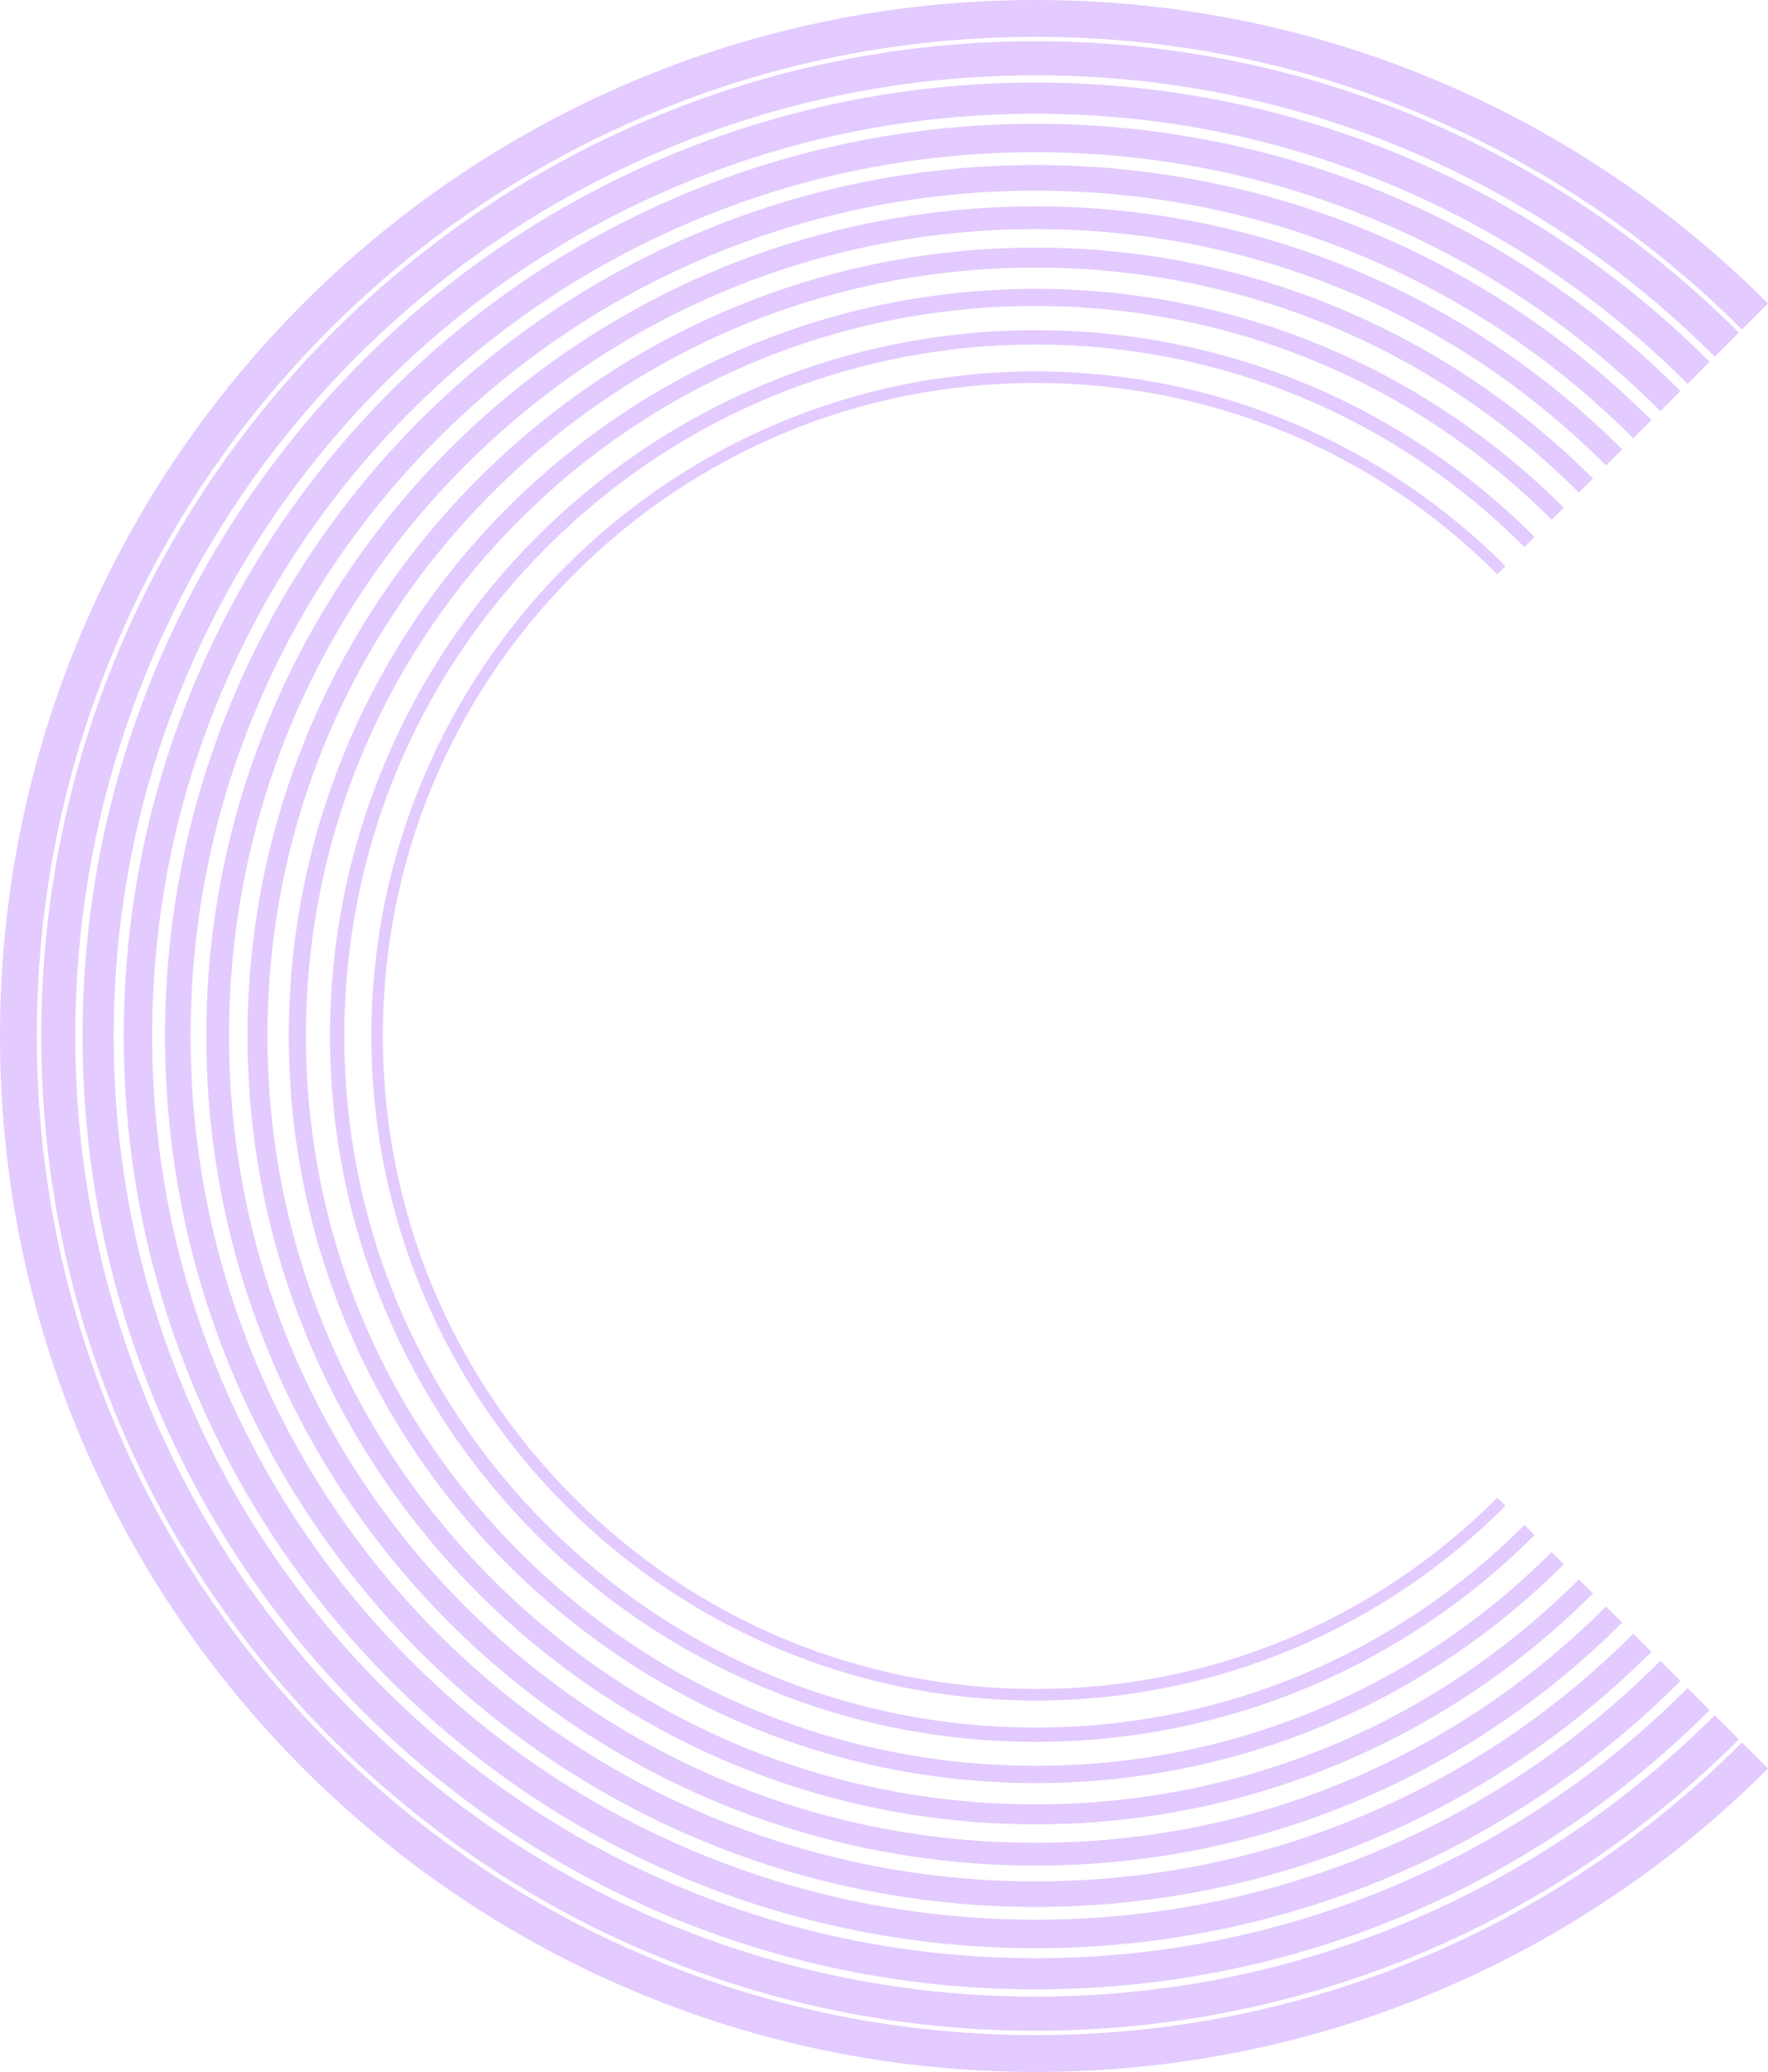
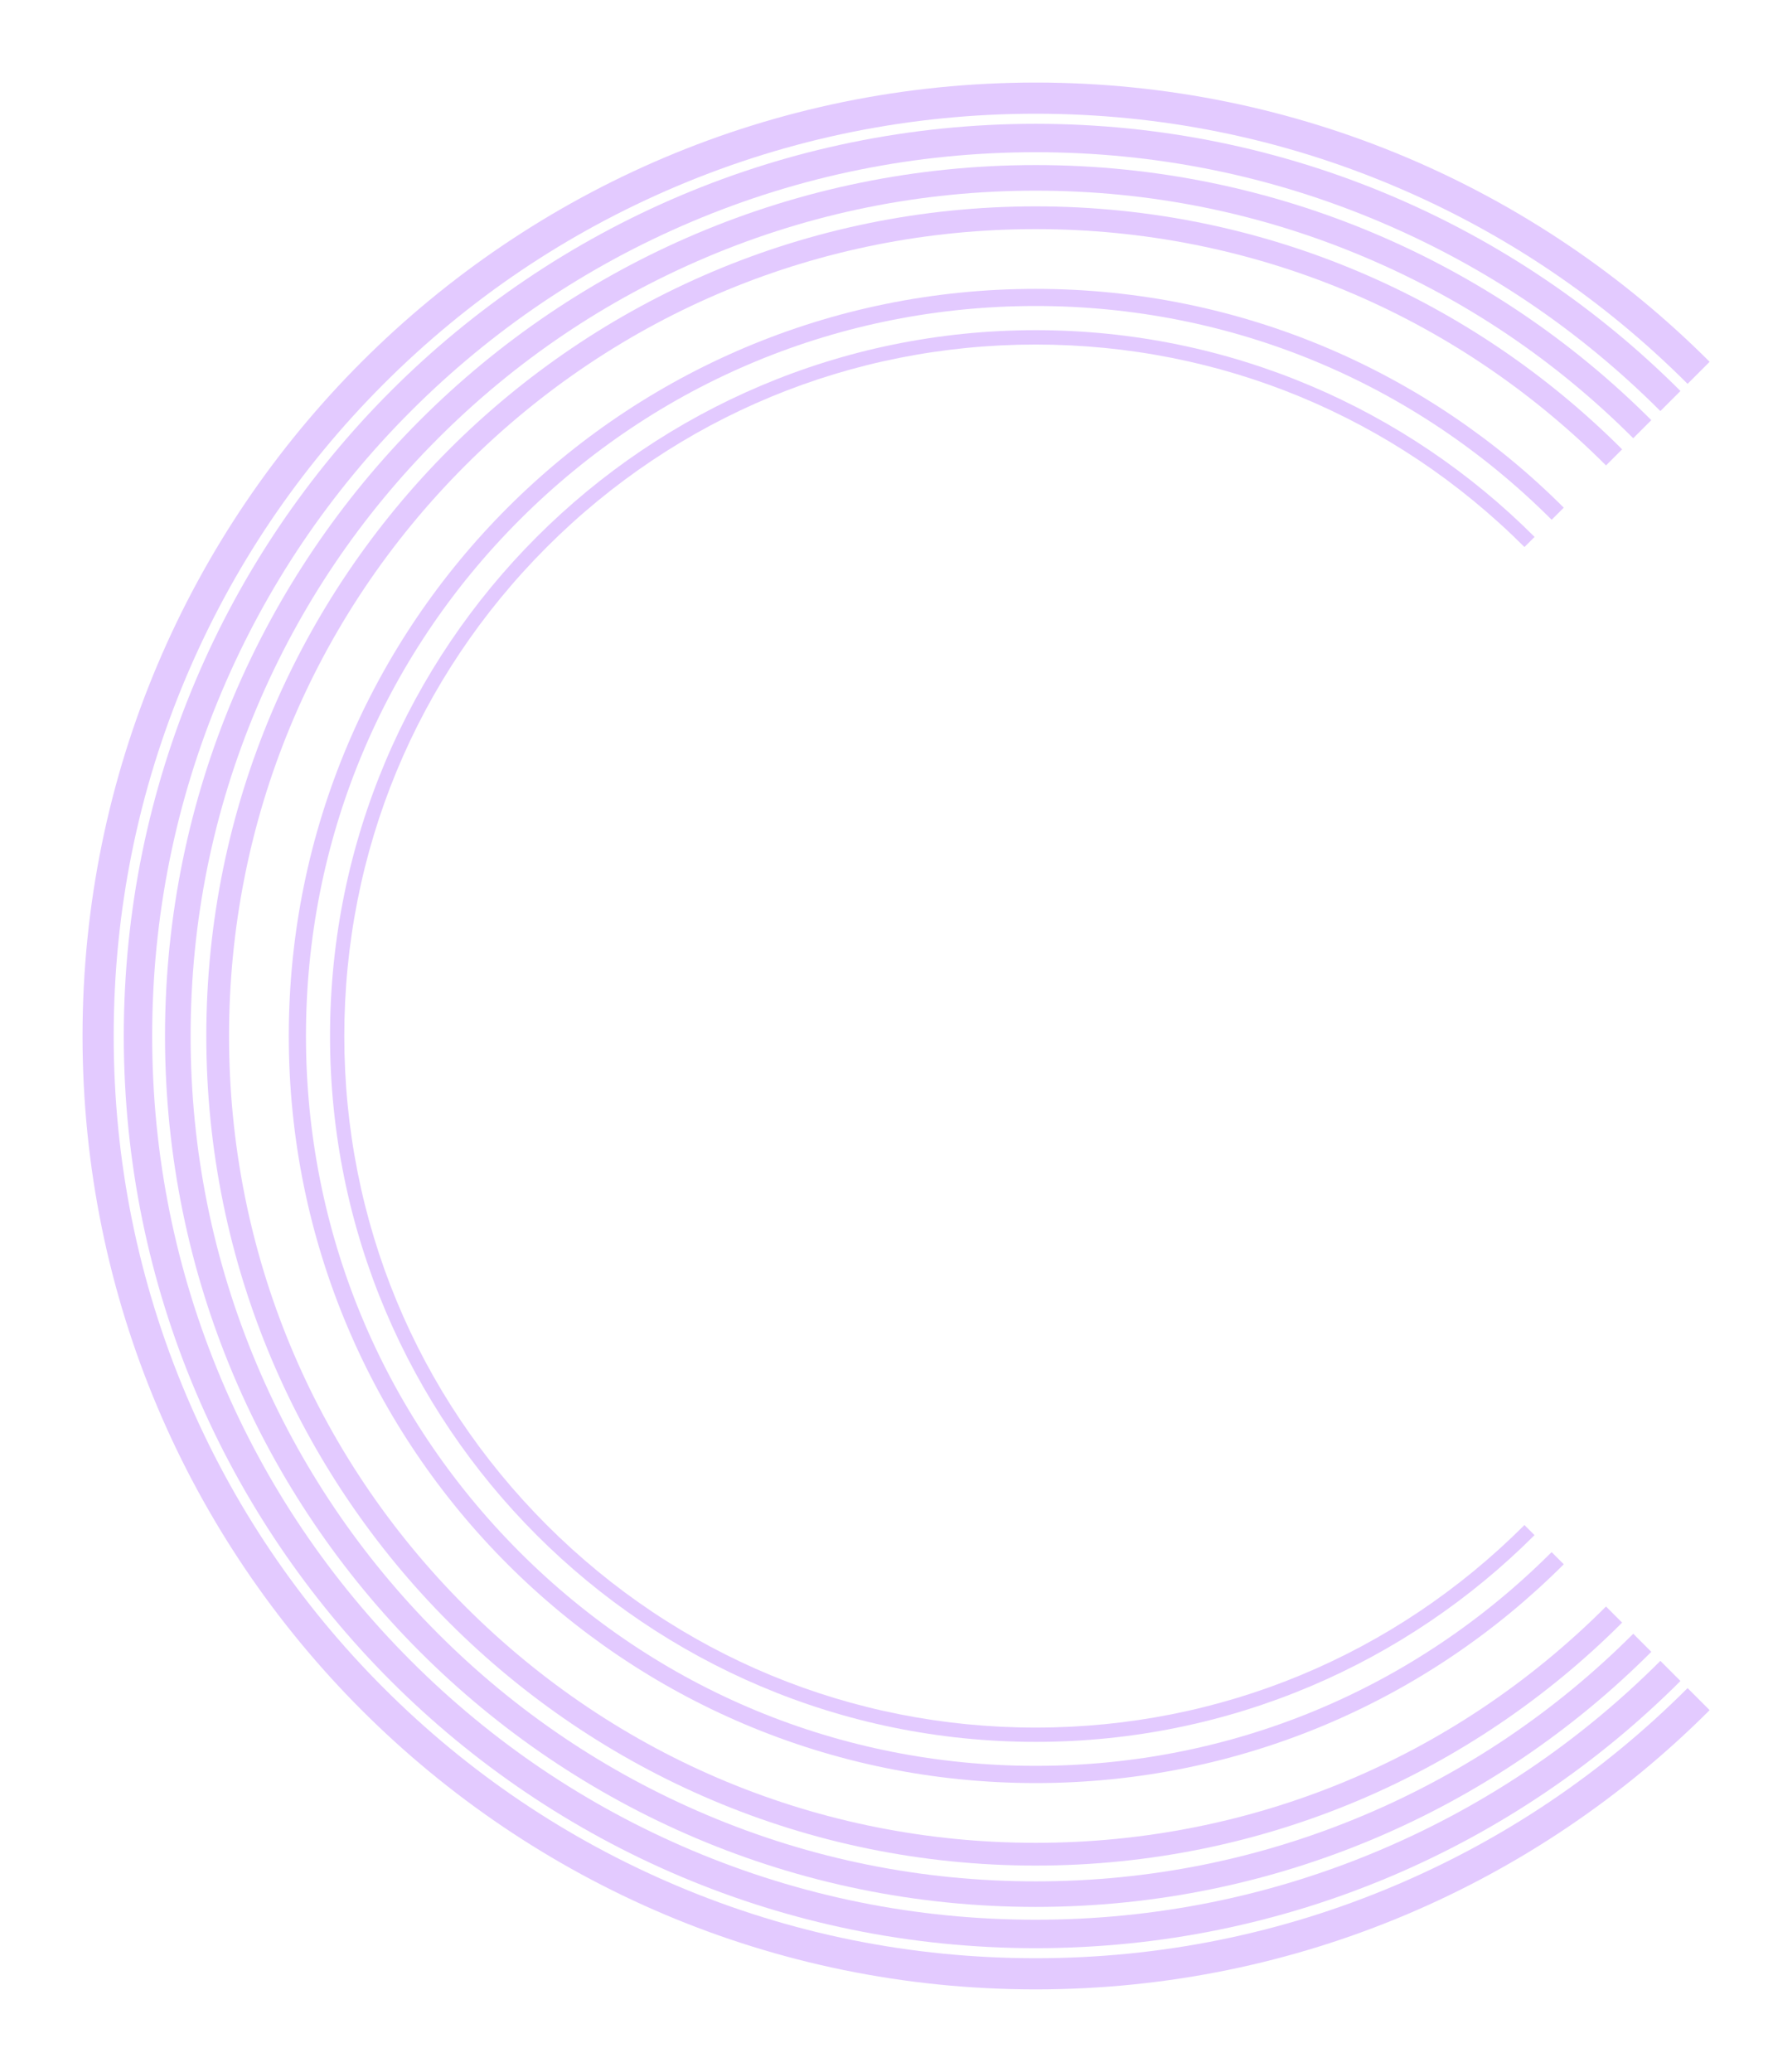
<svg xmlns="http://www.w3.org/2000/svg" id="Layer_2" data-name="Layer 2" viewBox="0 0 384.1 450">
  <defs>
    <style>
      .cls-1 {
        fill: #e3caff;
      }
    </style>
  </defs>
  <g id="Layer_1-2" data-name="Layer 1">
    <g>
-       <path class="cls-1" d="M378.44,378.44l5.66,5.66c-40.72,40.72-96.97,65.9-159.1,65.9C100.74,450,0,349.26,0,225S100.74,0,225,0c62.13,0,118.38,25.18,159.1,65.9l-5.66,5.66c-19.93-19.93-43.14-35.58-68.98-46.51-26.74-11.31-55.16-17.05-84.46-17.05s-57.71,5.74-84.46,17.05c-25.84,10.93-49.05,26.58-68.98,46.51-19.93,19.93-35.58,43.14-46.51,68.98-11.31,26.74-17.05,55.17-17.05,84.46s5.74,57.71,17.05,84.46c10.93,25.84,26.58,49.05,46.51,68.98,19.93,19.93,43.14,35.58,68.98,46.51,26.74,11.31,55.17,17.05,84.46,17.05s57.71-5.74,84.46-17.05c25.84-10.93,49.05-26.58,68.98-46.51Z" />
-       <path class="cls-1" d="M225,8.96c59.66,0,113.67,24.18,152.76,63.28l-5.23,5.23s0,0,0,0c-19.16-19.17-41.48-34.21-66.32-44.72-25.72-10.87-53.04-16.39-81.21-16.39s-55.49,5.51-81.21,16.39c-24.84,10.51-47.16,25.56-66.32,44.72-19.17,19.16-34.21,41.48-44.72,66.32-10.87,25.72-16.39,53.04-16.39,81.21s5.51,55.49,16.39,81.21c10.51,24.84,25.56,47.15,44.72,66.32,19.16,19.17,41.48,34.21,66.32,44.72,25.72,10.87,53.04,16.39,81.21,16.39s55.49-5.51,81.21-16.39c24.84-10.51,47.15-25.56,66.31-44.72l5.24,5.24c-39.1,39.09-93.1,63.28-152.76,63.28-119.32,0-216.04-96.73-216.04-216.04S105.69,8.96,225,8.96Z" />
      <path class="cls-1" d="M225,17.93c57.18,0,108.95,23.18,146.42,60.65l-4.79,4.79c-18.4-18.4-39.82-32.84-63.67-42.93-24.69-10.45-50.92-15.74-77.96-15.74s-53.27,5.3-77.96,15.74c-23.85,10.09-45.27,24.53-63.67,42.93-18.4,18.4-32.84,39.82-42.93,63.67-10.45,24.69-15.74,50.92-15.74,77.96s5.3,53.27,15.74,77.96c10.09,23.85,24.53,45.27,42.93,63.67,18.4,18.4,39.82,32.84,63.67,42.93,24.69,10.45,50.92,15.74,77.96,15.74,27.04,0,53.27-5.3,77.96-15.74,23.85-10.09,45.27-24.53,63.67-42.93l4.79,4.79c-37.47,37.47-89.24,60.65-146.42,60.65-114.36,0-207.07-92.71-207.07-207.07S110.64,17.93,225,17.93Z" />
      <path class="cls-1" d="M225,26.89c54.71,0,104.23,22.18,140.08,58.03l-4.36,4.36c-17.63-17.63-38.15-31.47-61.01-41.14-23.66-10.01-48.79-15.08-74.71-15.08s-51.05,5.07-74.71,15.08c-22.85,9.67-43.38,23.51-61.01,41.14-17.63,17.63-31.47,38.15-41.14,61.01-10.01,23.66-15.08,48.8-15.08,74.71s5.07,51.05,15.08,74.71c9.67,22.85,23.51,43.38,41.14,61.01,17.63,17.63,38.15,31.47,61.01,41.14,23.66,10.01,48.8,15.08,74.71,15.08s51.05-5.07,74.71-15.08c22.85-9.67,43.38-23.51,61.01-41.14l4.36,4.37c-35.85,35.85-85.38,58.03-140.08,58.03-109.41,0-198.11-88.7-198.11-198.11S115.59,26.89,225,26.89Z" />
      <path class="cls-1" d="M225,35.85c52.23,0,99.52,21.17,133.75,55.4l-3.93,3.93c-16.86-16.87-36.5-30.1-58.35-39.34-22.63-9.58-46.67-14.43-71.46-14.43s-48.83,4.86-71.46,14.43c-21.86,9.25-41.5,22.49-58.36,39.35-16.87,16.86-30.1,36.5-39.35,58.36-9.58,22.63-14.43,46.67-14.43,71.46s4.86,48.83,14.43,71.46c9.25,21.86,22.49,41.49,39.35,58.36,16.86,16.87,36.5,30.1,58.36,39.35,22.63,9.58,46.67,14.43,71.46,14.43s48.83-4.86,71.46-14.43c21.86-9.25,41.5-22.49,58.36-39.35,0,0,0,0,0,0l3.92,3.93c-34.23,34.23-81.51,55.4-133.75,55.4-104.47,0-189.15-84.68-189.15-189.15S120.54,35.85,225,35.85Z" />
      <path class="cls-1" d="M225,44.82c49.76,0,94.8,20.17,127.41,52.77l-3.5,3.5c-33.1-33.1-77.1-51.33-123.91-51.33-46.81,0-90.81,18.23-123.91,51.33-33.1,33.1-51.33,77.1-51.33,123.91s18.23,90.81,51.33,123.91c33.1,33.1,77.1,51.33,123.91,51.33s90.81-18.23,123.91-51.33l3.5,3.5c-32.61,32.61-77.65,52.77-127.41,52.77-99.51,0-180.18-80.67-180.18-180.18S125.49,44.82,225,44.82Z" />
-       <path class="cls-1" d="M225,53.78c47.28,0,90.09,19.17,121.07,50.15l-3.06,3.06c-31.52-31.52-73.43-48.88-118.01-48.88s-86.49,17.36-118.01,48.88c-31.52,31.52-48.88,73.43-48.88,118.01s17.36,86.49,48.88,118.01c31.52,31.52,73.43,48.88,118.01,48.88s86.49-17.36,118.01-48.88l3.06,3.06c-30.98,30.98-73.79,50.15-121.07,50.15-94.56,0-171.22-76.66-171.22-171.22S130.44,53.78,225,53.78Z" />
      <path class="cls-1" d="M225,62.74c44.8,0,85.37,18.16,114.73,47.52l-2.63,2.63h0c-29.94-29.94-69.75-46.43-112.1-46.43s-82.16,16.49-112.1,46.43c-29.94,29.94-46.43,69.76-46.43,112.1s16.49,82.16,46.43,112.1c29.94,29.94,69.75,46.43,112.1,46.43s82.15-16.49,112.09-46.42l2.64,2.64c-29.36,29.36-69.93,47.52-114.73,47.52-89.61,0-162.26-72.65-162.26-162.26S135.39,62.74,225,62.74Z" />
      <path class="cls-1" d="M225,71.71c42.33,0,80.65,17.16,108.39,44.9l-2.2,2.2c-28.37-28.37-66.08-43.98-106.2-43.98s-77.83,15.62-106.2,43.99c-28.37,28.37-43.99,66.08-43.99,106.2s15.62,77.83,43.99,106.2c28.37,28.37,66.08,43.99,106.2,43.99s77.83-15.62,106.2-43.99c0,0,0,0,0,0l2.19,2.19c-27.74,27.74-66.06,44.9-108.39,44.9-84.66,0-153.29-68.63-153.29-153.29S140.34,71.71,225,71.71Z" />
-       <path class="cls-1" d="M225,80.67c39.85,0,75.94,16.15,102.06,42.27l-1.77,1.77c-26.79-26.79-62.41-41.54-100.29-41.54s-73.5,14.75-100.29,41.54c-26.79,26.79-41.54,62.41-41.54,100.29s14.75,73.5,41.54,100.29c26.79,26.79,62.41,41.54,100.29,41.54s73.5-14.75,100.29-41.54l1.77,1.77c-26.12,26.12-62.2,42.27-102.05,42.27-79.71,0-144.33-64.62-144.33-144.33S145.29,80.67,225,80.67Z" />
    </g>
  </g>
</svg>